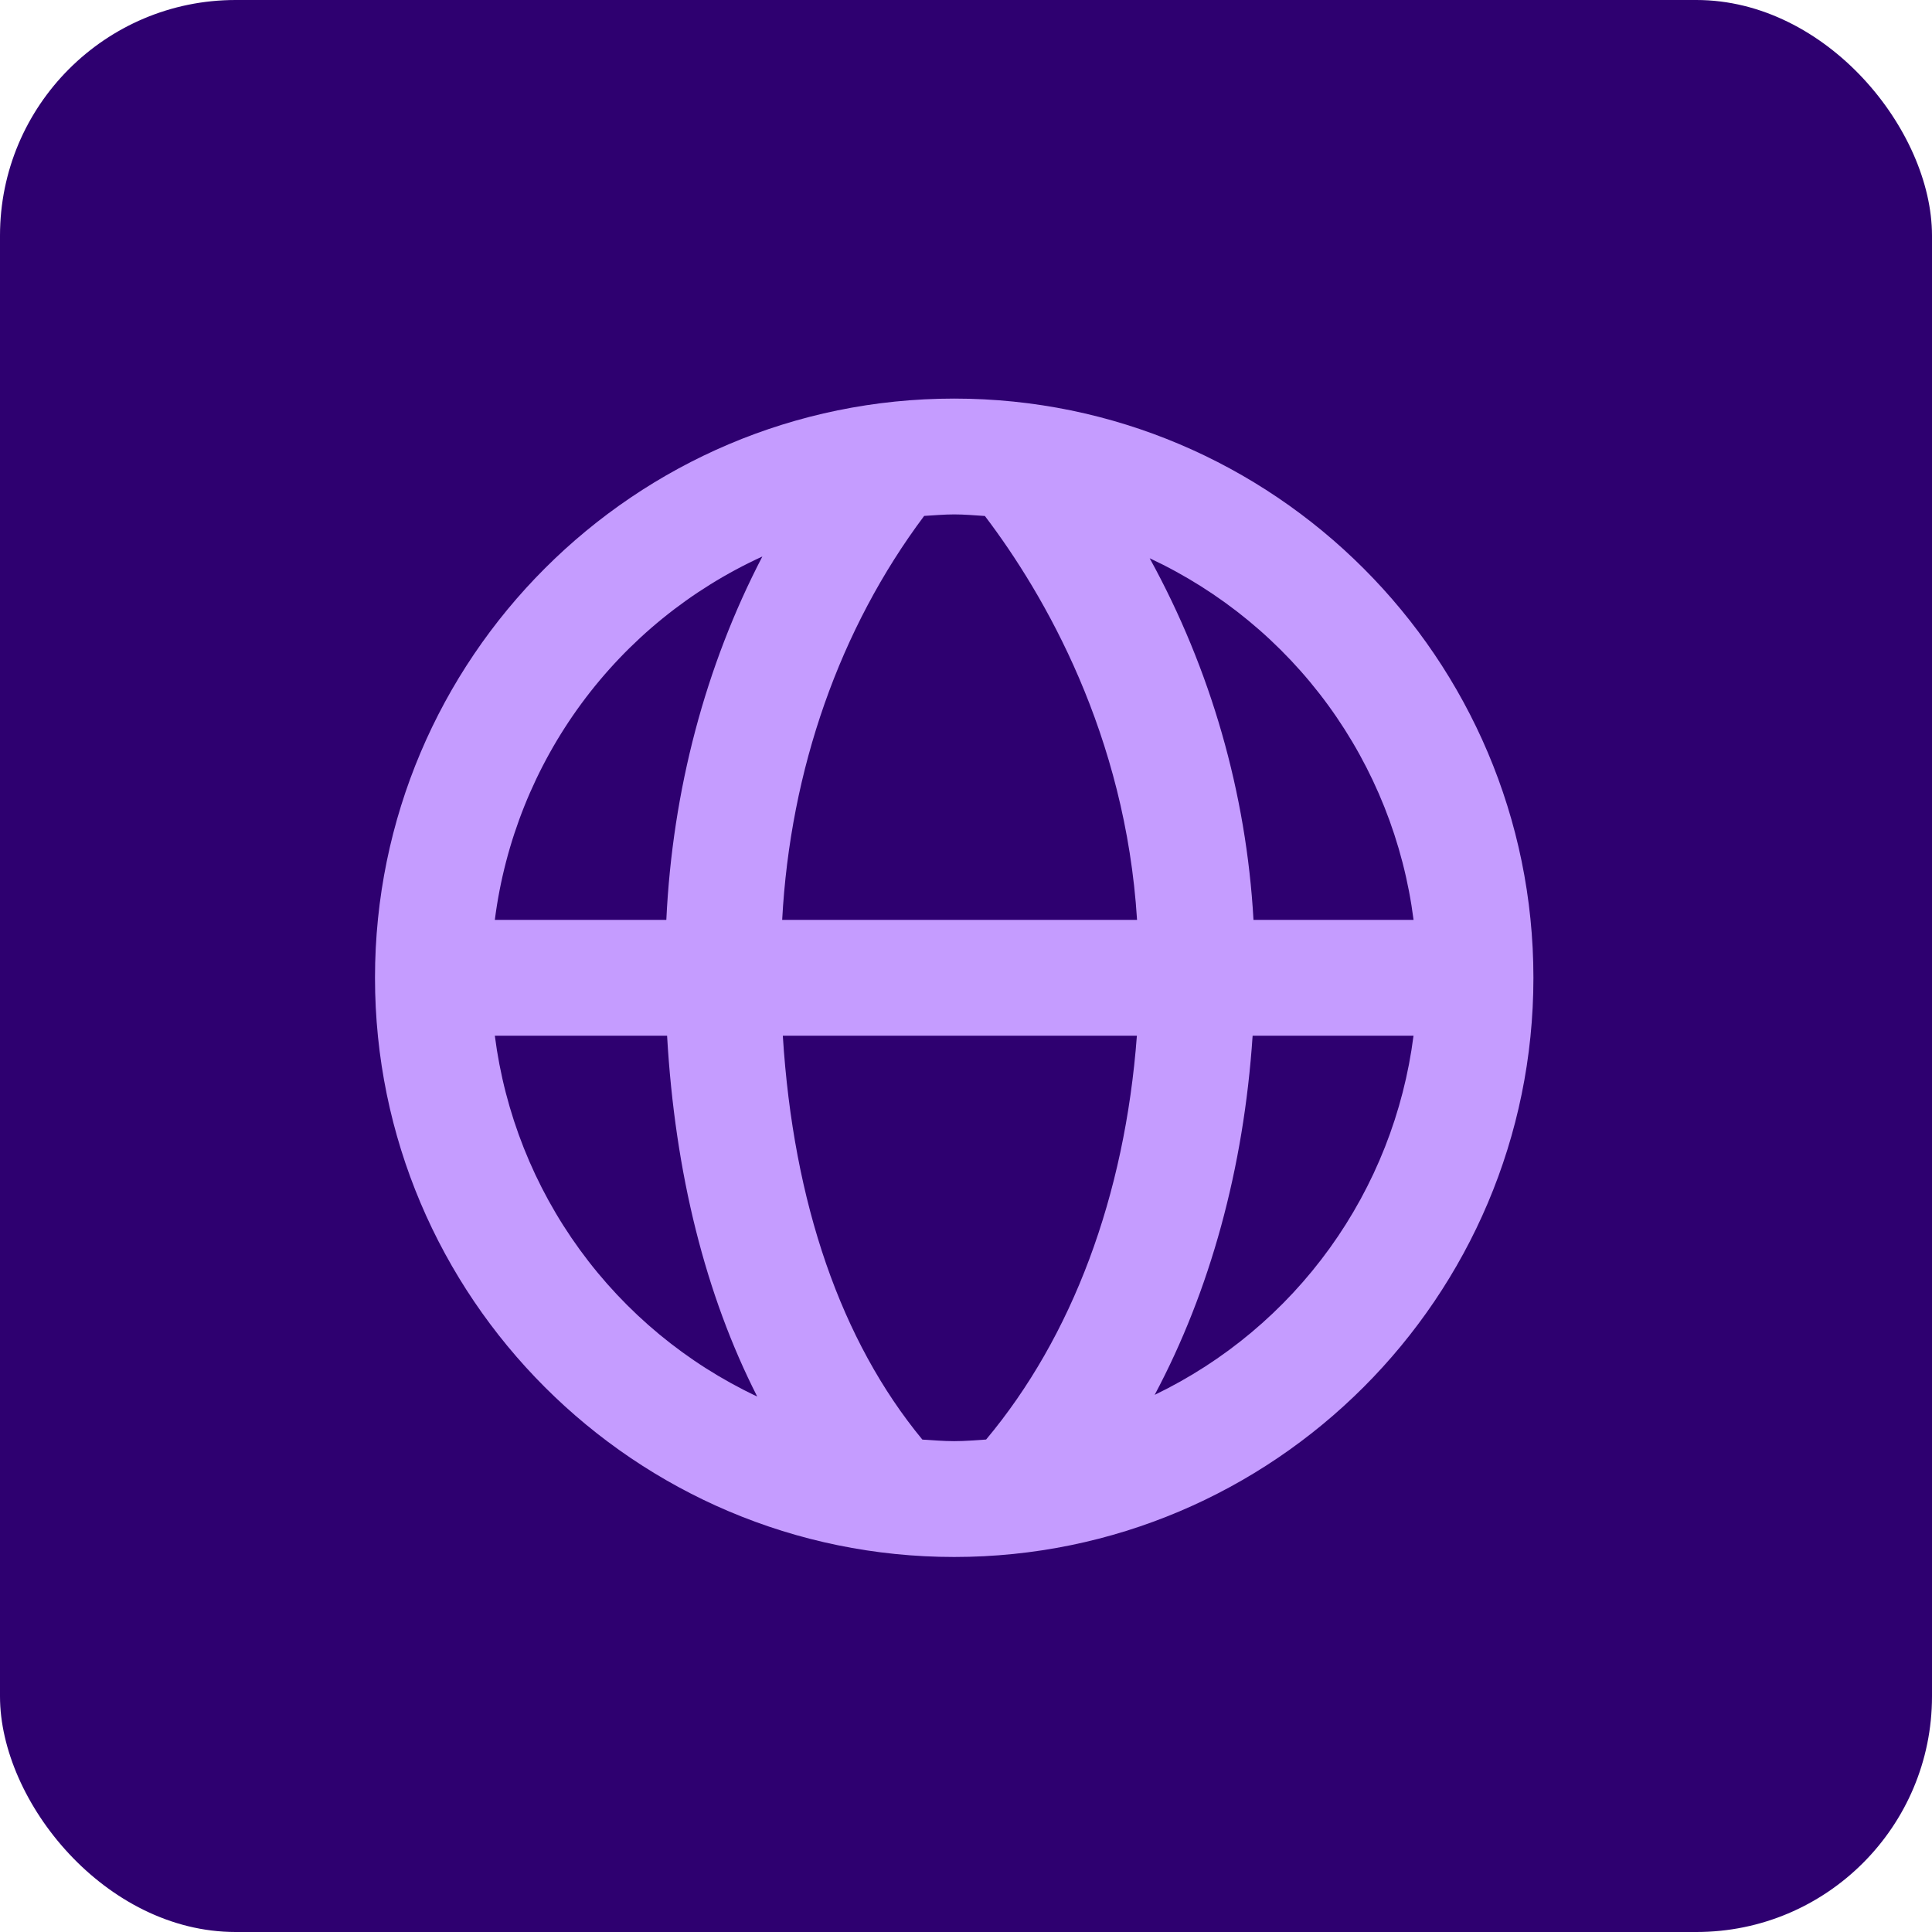
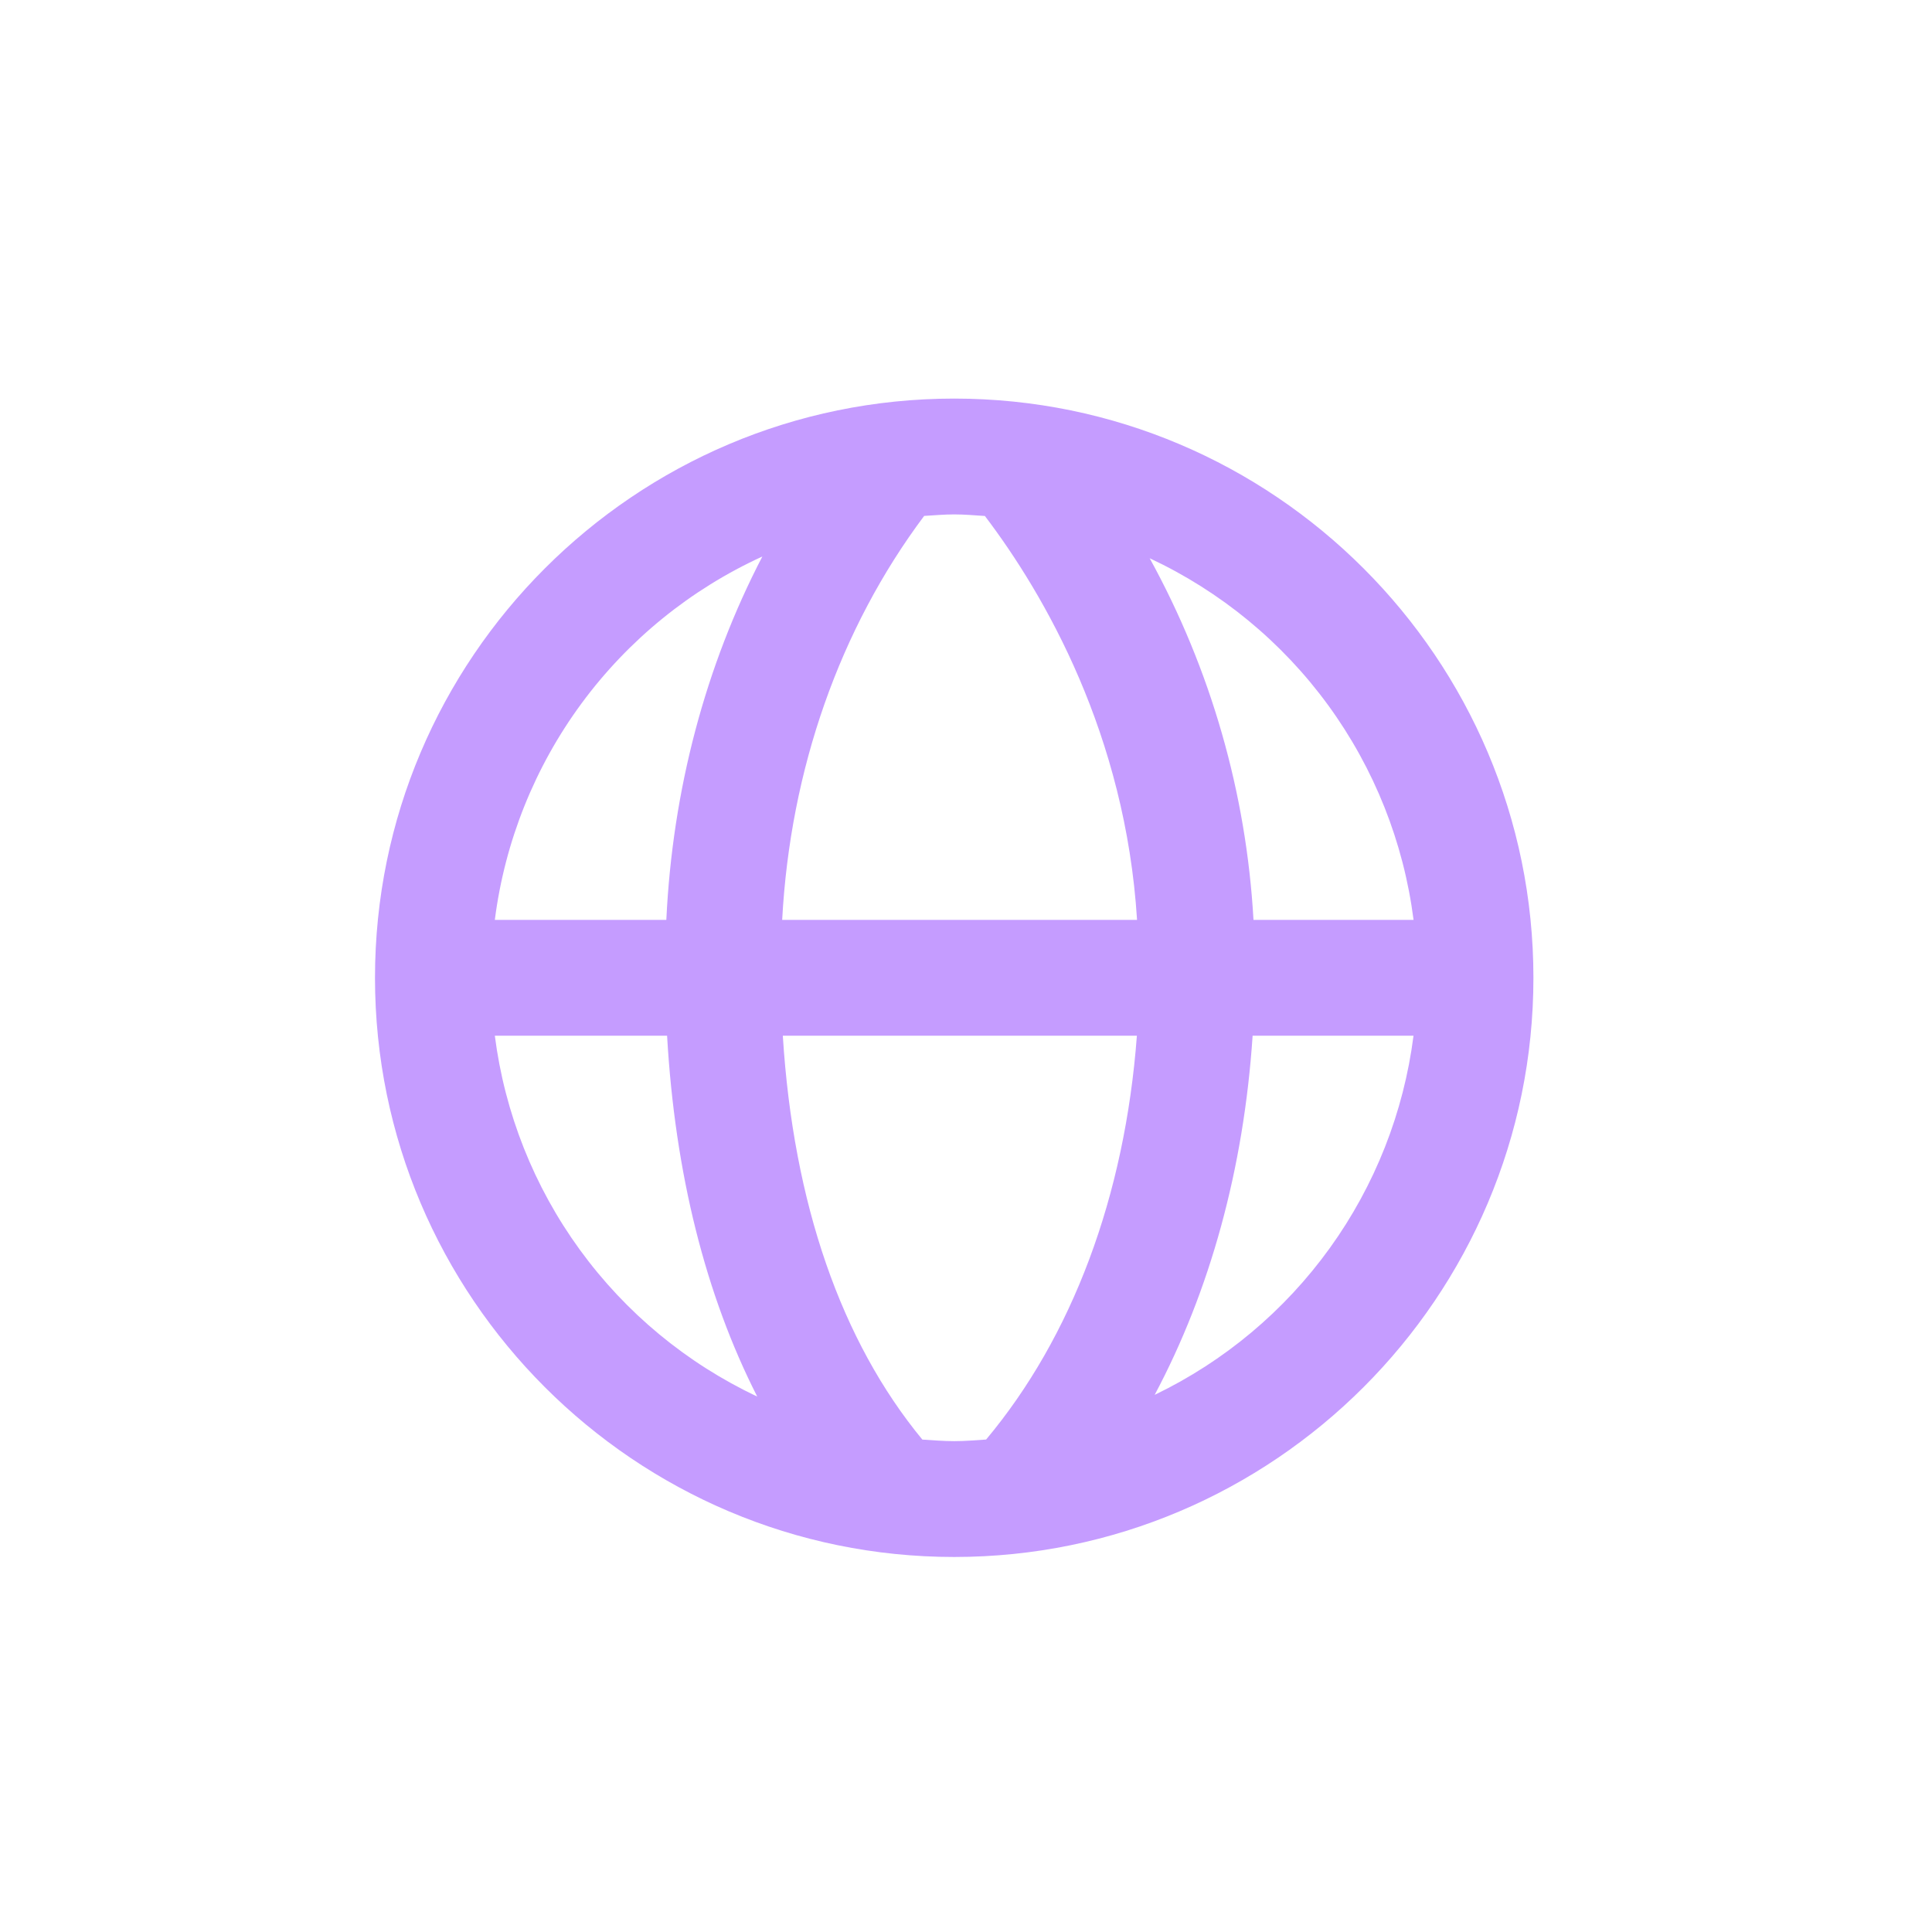
<svg xmlns="http://www.w3.org/2000/svg" width="82" height="82" viewBox="0 0 82 82" fill="none">
-   <rect width="82" height="82" rx="10" fill="#2E0070" />
  <path d="M40.499 16.917C26.944 16.917 15.916 27.945 15.916 41.5C15.916 55.055 26.944 66.083 40.499 66.083C54.055 66.083 65.083 55.055 65.083 41.5C65.083 27.945 54.055 16.917 40.499 16.917ZM59.996 39.042H53.202C52.898 33.661 51.393 28.417 48.796 23.694C51.806 25.101 54.411 27.245 56.369 29.928C58.327 32.612 59.575 35.747 59.996 39.042V39.042ZM41.802 21.9C44.347 25.253 47.769 31.192 48.26 39.042H33.198C33.54 32.66 35.642 26.681 39.224 21.897C39.646 21.873 40.069 21.833 40.499 21.833C40.939 21.833 41.37 21.873 41.802 21.9ZM32.357 23.62C29.938 28.269 28.542 33.54 28.281 39.042H21.002C21.427 35.718 22.693 32.557 24.68 29.858C26.667 27.16 29.309 25.013 32.357 23.62V23.62ZM21.002 43.958H28.313C28.648 49.807 29.948 54.967 32.139 59.274C29.145 57.862 26.555 55.719 24.609 53.042C22.662 50.366 21.422 47.241 21.002 43.958V43.958ZM39.147 61.1C35.703 56.926 33.67 51.078 33.225 43.958H48.253C47.742 50.775 45.507 56.732 41.854 61.098C41.407 61.127 40.959 61.167 40.499 61.167C40.042 61.167 39.597 61.127 39.147 61.1ZM49.008 59.202C51.355 54.792 52.789 49.612 53.165 43.958H59.994C59.579 47.214 58.357 50.314 56.438 52.976C54.519 55.639 51.965 57.779 49.008 59.202V59.202Z" fill="#C59CFF" />
</svg>